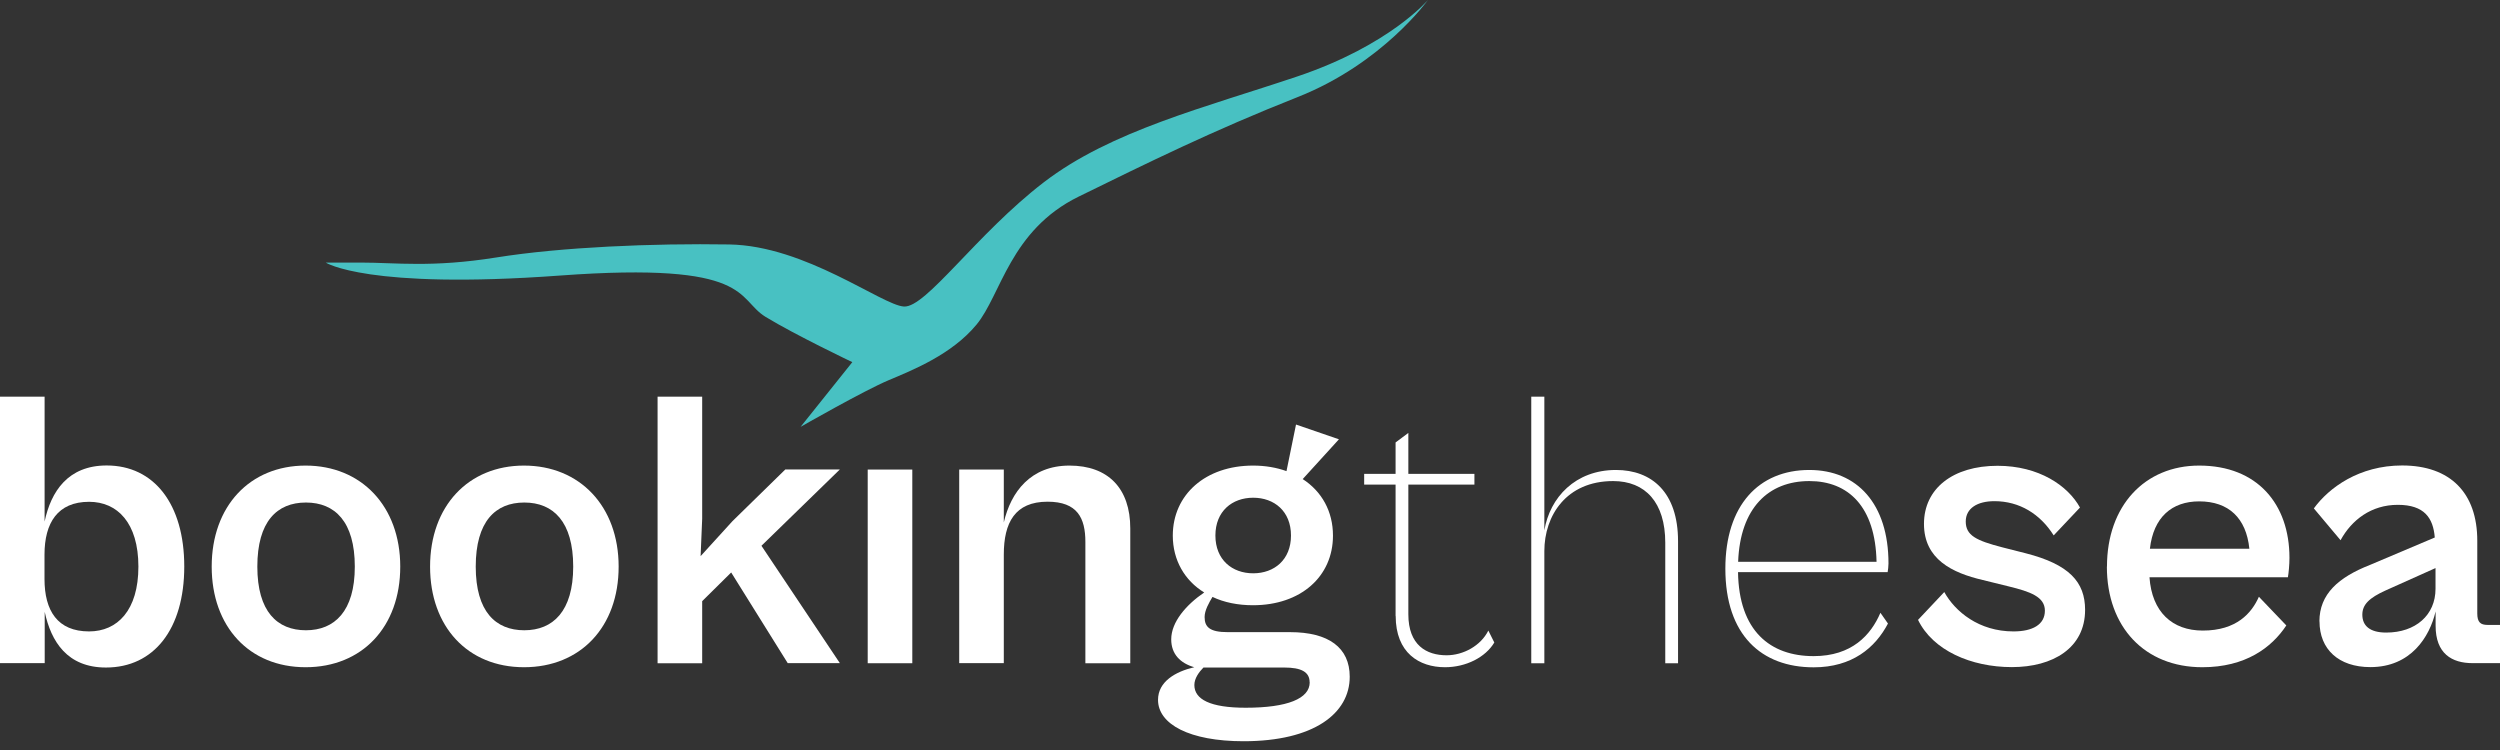
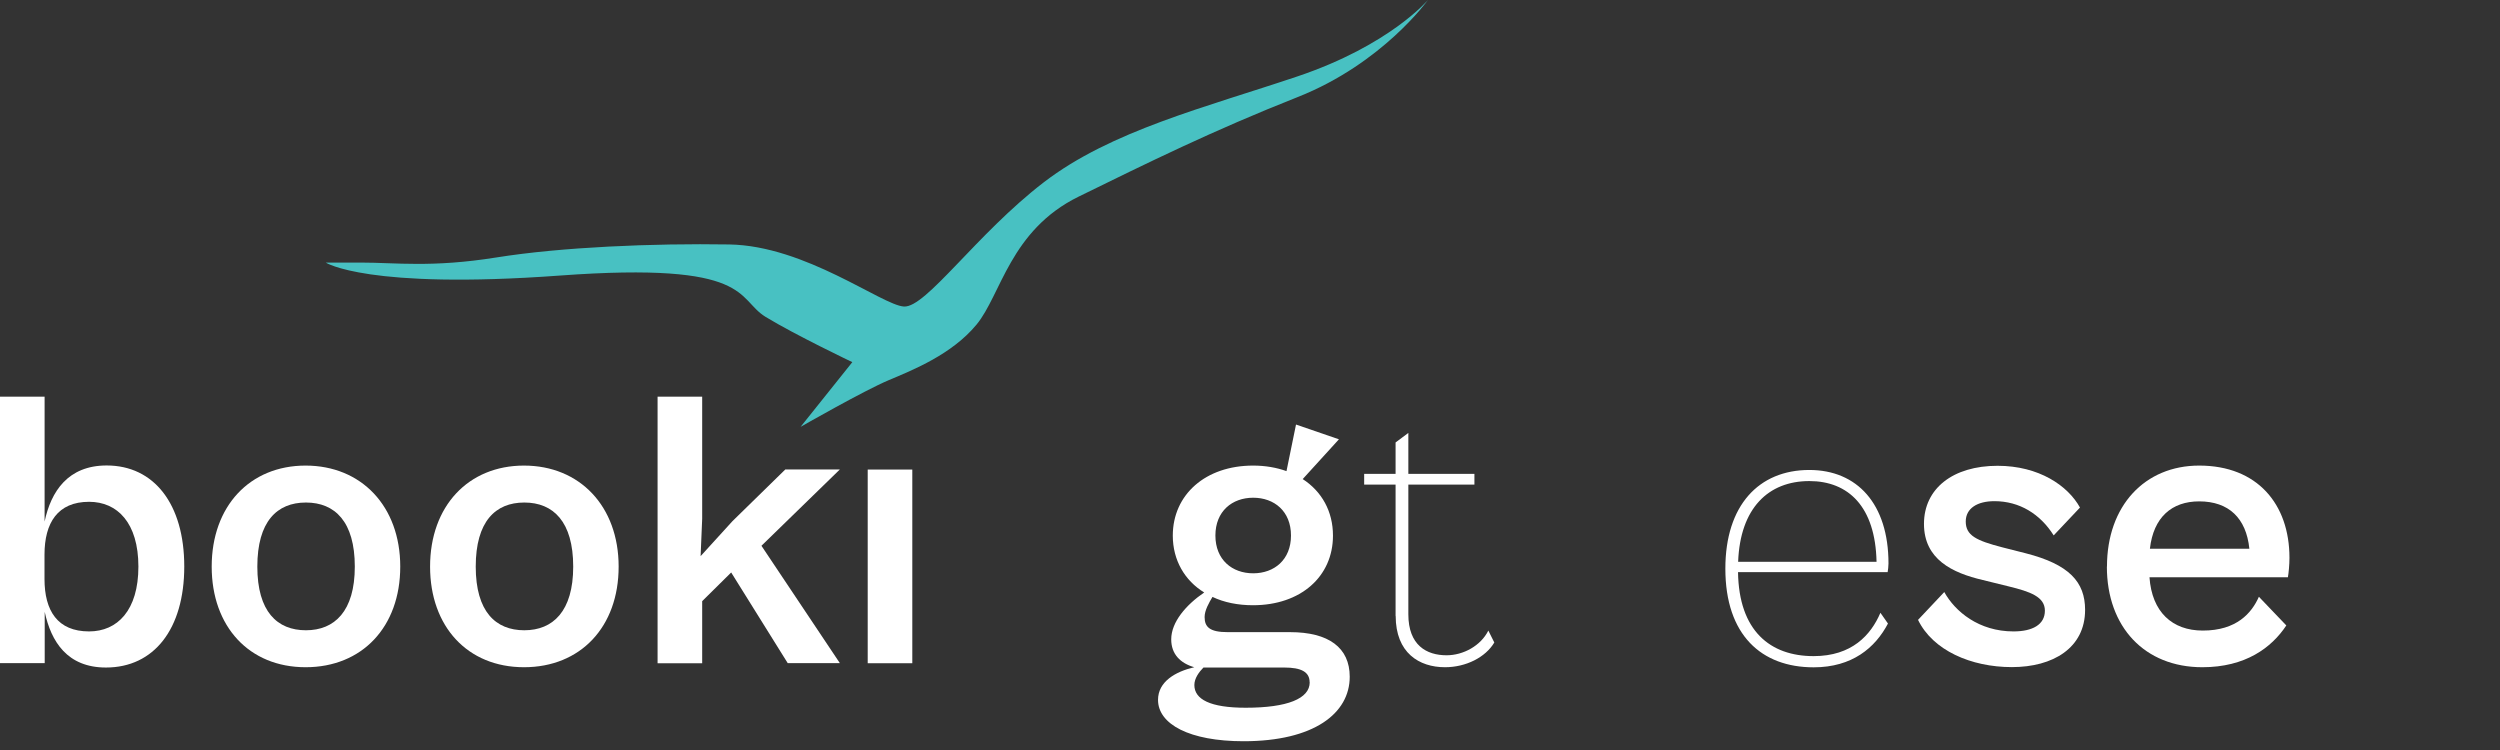
<svg xmlns="http://www.w3.org/2000/svg" width="180" height="54" viewBox="0 0 180 54" fill="none">
  <rect x="0" y="0" width="180" height="54" fill="#333333" stroke="none" />
  <path d="M0 47.753V28.561H3.211V37.554C3.671 35.376 4.9 33.514 7.681 33.514C11.088 33.514 13.267 36.288 13.267 40.788C13.267 45.288 11.088 48.062 7.628 48.062C4.847 48.062 3.679 46.2 3.219 44.052V47.746H0V47.753ZM6.415 45.462C8.45 45.462 9.965 43.947 9.965 40.796C9.965 37.645 8.45 36.13 6.415 36.13C4.153 36.13 3.204 37.645 3.204 39.936V41.685C3.204 43.977 4.146 45.462 6.415 45.462Z" fill="white" />
  <path d="M15.242 40.796C15.242 36.439 17.993 33.522 22.003 33.522C26.014 33.522 28.818 36.446 28.818 40.796C28.818 45.145 26.066 48.04 22.003 48.04C17.941 48.04 15.242 45.115 15.242 40.796ZM25.546 40.796C25.546 37.562 24.114 36.182 22.026 36.182C19.938 36.182 18.528 37.554 18.528 40.796C18.528 44.037 19.961 45.379 22.026 45.379C24.091 45.379 25.546 44.007 25.546 40.796Z" fill="white" />
  <path d="M30.966 40.796C30.966 36.439 33.718 33.522 37.728 33.522C41.738 33.522 44.542 36.446 44.542 40.796C44.542 45.145 41.791 48.04 37.728 48.04C33.665 48.04 30.966 45.115 30.966 40.796ZM41.271 40.796C41.271 37.562 39.838 36.182 37.75 36.182C35.662 36.182 34.253 37.554 34.253 40.796C34.253 44.037 35.685 45.379 37.75 45.379C39.816 45.379 41.271 44.007 41.271 40.796Z" fill="white" />
  <path d="M47.346 47.753V28.561H50.557V37.351L50.444 40.042L52.736 37.524L56.543 33.8H60.47L54.824 39.296L60.47 47.746H56.716L52.645 41.218L50.557 43.283V47.753H47.346Z" fill="white" />
  <path d="M62.475 47.753V33.808H65.686V47.753H62.475Z" fill="white" />
-   <path d="M69.063 47.753V33.808H72.274V37.615C72.787 35.406 74.219 33.522 77.001 33.522C79.782 33.522 81.38 35.157 81.38 38.044V47.753H78.147V39.017C78.147 37.298 77.574 36.122 75.425 36.122C73.073 36.122 72.274 37.637 72.274 39.929V47.746H69.063V47.753Z" fill="white" />
  <path d="M87.305 42.967C87.049 43.396 86.732 43.939 86.732 44.429C86.732 45.145 87.102 45.514 88.391 45.514H92.883C95.665 45.514 97.18 46.63 97.18 48.726C97.18 51.364 94.602 53.369 89.536 53.369C85.639 53.369 83.378 52.14 83.378 50.392C83.378 49.072 84.637 48.356 85.986 48.04C84.984 47.753 84.328 47.097 84.328 46.035C84.328 44.776 85.413 43.539 86.702 42.658C85.3 41.798 84.441 40.336 84.441 38.564C84.441 35.617 86.793 33.522 90.222 33.522C91.112 33.522 91.911 33.665 92.627 33.921L93.313 30.567L96.403 31.63L93.795 34.494C95.167 35.383 95.974 36.816 95.974 38.564C95.974 41.512 93.652 43.577 90.215 43.577C89.129 43.577 88.127 43.374 87.29 42.974L87.305 42.967ZM94.293 49.125C94.293 48.379 93.69 48.062 92.461 48.062H86.649C86.333 48.379 85.994 48.839 85.994 49.321C85.994 50.354 87.139 50.957 89.687 50.957C92.695 50.957 94.3 50.301 94.3 49.125H94.293ZM92.951 38.557C92.951 36.808 91.745 35.836 90.23 35.836C88.715 35.836 87.509 36.808 87.509 38.557C87.509 40.306 88.715 41.278 90.23 41.278C91.745 41.278 92.951 40.306 92.951 38.557Z" fill="white" />
  <path d="M100.482 44.346V34.893H98.22V34.117H100.482V31.856L101.401 31.17V34.117H106.158V34.893H101.401V44.233C101.401 46.464 102.72 47.18 104.153 47.18C105.359 47.18 106.618 46.494 107.16 45.401L107.59 46.261C106.957 47.324 105.555 48.04 104.04 48.04C102.178 48.04 100.489 47.007 100.489 44.346H100.482Z" fill="white" />
-   <path d="M110.251 47.753V28.561H111.193V38.188C111.593 35.813 113.424 33.838 116.349 33.838C118.927 33.838 120.819 35.444 120.819 38.964V47.753H119.899V39.077C119.899 36.182 118.467 34.637 116.146 34.637C112.769 34.637 111.193 37.132 111.193 39.68V47.753H110.251Z" fill="white" />
  <path d="M124.226 40.939C124.226 36.386 126.631 33.838 130.272 33.838C133.709 33.838 135.971 36.273 135.971 40.569C135.971 40.773 135.94 41.029 135.91 41.195H125.138C125.199 45.432 127.46 47.241 130.581 47.241C133.332 47.241 134.704 45.725 135.39 44.12L135.933 44.896C135.013 46.645 133.355 48.047 130.581 48.047C126.827 48.047 124.226 45.725 124.226 40.946V40.939ZM125.146 40.449H135.111C135.028 36.469 133.076 34.637 130.272 34.637C127.324 34.637 125.289 36.582 125.146 40.449Z" fill="white" />
  <path d="M138.096 44.633L139.988 42.627C140.765 44.029 142.476 45.462 144.971 45.462C146.343 45.462 147.232 44.972 147.232 43.969C147.232 42.967 146.169 42.597 144.624 42.22L142.762 41.761C140.561 41.248 138.526 40.268 138.526 37.72C138.526 35.172 140.614 33.537 143.825 33.537C146.803 33.537 148.891 34.969 149.758 36.544L147.865 38.549C146.893 37.004 145.401 36.084 143.599 36.084C142.37 36.084 141.534 36.597 141.534 37.547C141.534 38.549 142.28 38.919 144.172 39.409L145.86 39.838C148.981 40.637 150.127 41.904 150.127 43.909C150.127 46.66 147.805 48.032 144.858 48.032C141.91 48.032 139.159 46.826 138.096 44.625V44.633Z" fill="white" />
  <path d="M151.702 40.796C151.702 36.416 154.424 33.522 158.343 33.522C162.527 33.522 164.841 36.295 164.841 40.163C164.841 40.675 164.781 41.278 164.728 41.565H154.763C154.936 44.06 156.399 45.401 158.6 45.401C161.034 45.401 162.12 44.143 162.64 42.967L164.615 45.032C163.552 46.638 161.668 48.04 158.569 48.04C154.416 48.04 151.695 45.145 151.695 40.796H151.702ZM154.793 39.507H161.954C161.728 37.298 160.462 36.099 158.343 36.099C156.368 36.099 155.049 37.245 154.793 39.507Z" fill="white" />
-   <path d="M166.997 44.746C166.997 42.771 168.369 41.565 170.638 40.675L175.304 38.7C175.191 37.298 174.558 36.348 172.643 36.348C170.728 36.348 169.319 37.434 168.52 38.896L166.597 36.605C167.683 35.112 169.861 33.514 172.952 33.514C176.419 33.514 178.364 35.489 178.364 38.926V44.165C178.364 44.798 178.59 44.994 179.111 44.994H180V47.746H178.025C176.533 47.746 175.364 47.06 175.364 45.055V44.022C174.934 45.854 173.585 48.032 170.668 48.032C168.376 48.032 167.004 46.743 167.004 44.738L166.997 44.746ZM171.806 45.545C173.924 45.545 175.357 44.286 175.357 42.394V40.901L171.776 42.507C170.57 43.05 170.088 43.539 170.088 44.256C170.088 45.055 170.63 45.545 171.806 45.545Z" fill="white" />
  <path d="M23.451 18.905C23.451 18.905 26.428 20.858 40.313 19.84C54.198 18.822 52.985 21.514 55.125 22.817C57.266 24.122 61.367 26.074 61.367 26.074L57.643 30.732C57.643 30.732 62.204 28.124 63.975 27.378C65.746 26.632 68.535 25.516 70.307 23.375C72.078 21.235 72.727 16.576 77.664 14.156C82.601 11.737 87.313 9.407 93.434 6.988C99.554 4.568 102.811 0 102.811 0C102.811 0 100.075 3.256 93.434 5.495C86.793 7.734 79.993 9.407 75.146 13.131C70.299 16.855 66.674 22.169 65.083 22.071C63.493 21.973 58.005 17.692 52.51 17.601C47.014 17.511 40.404 17.79 35.745 18.536C31.087 19.282 28.479 18.905 25.968 18.905H23.451Z" fill="#48C1C2" />
</svg>